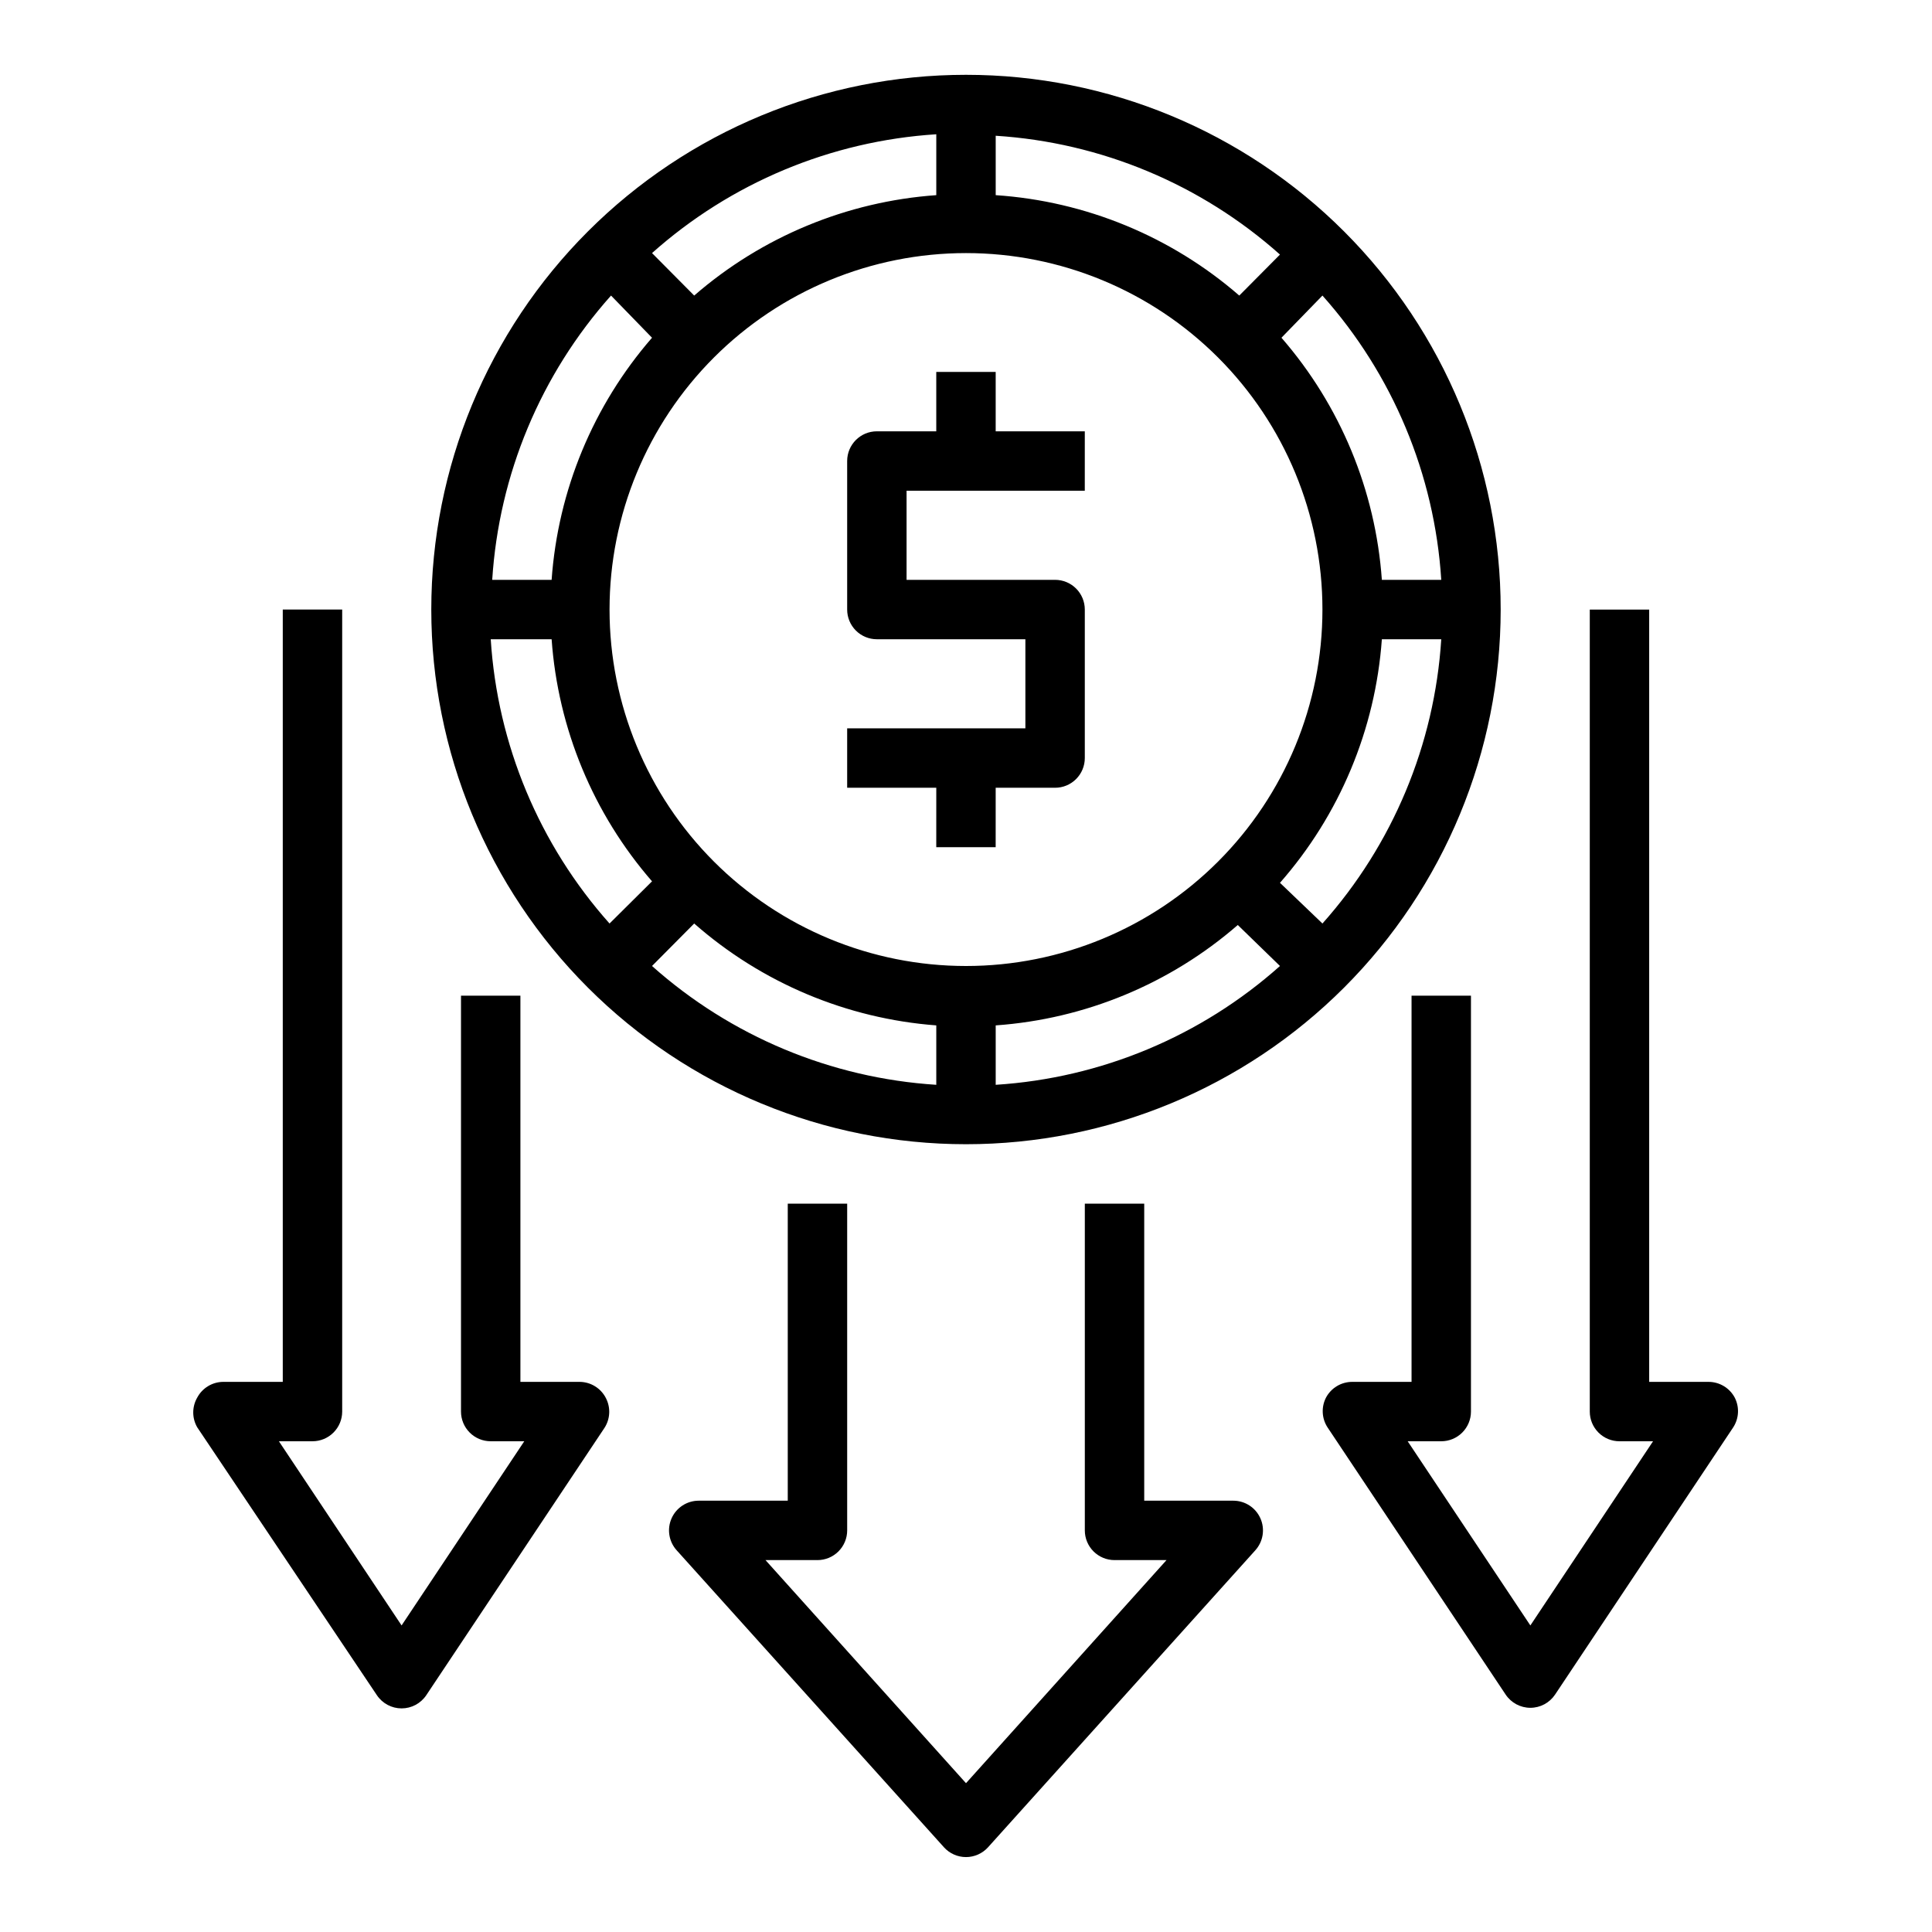
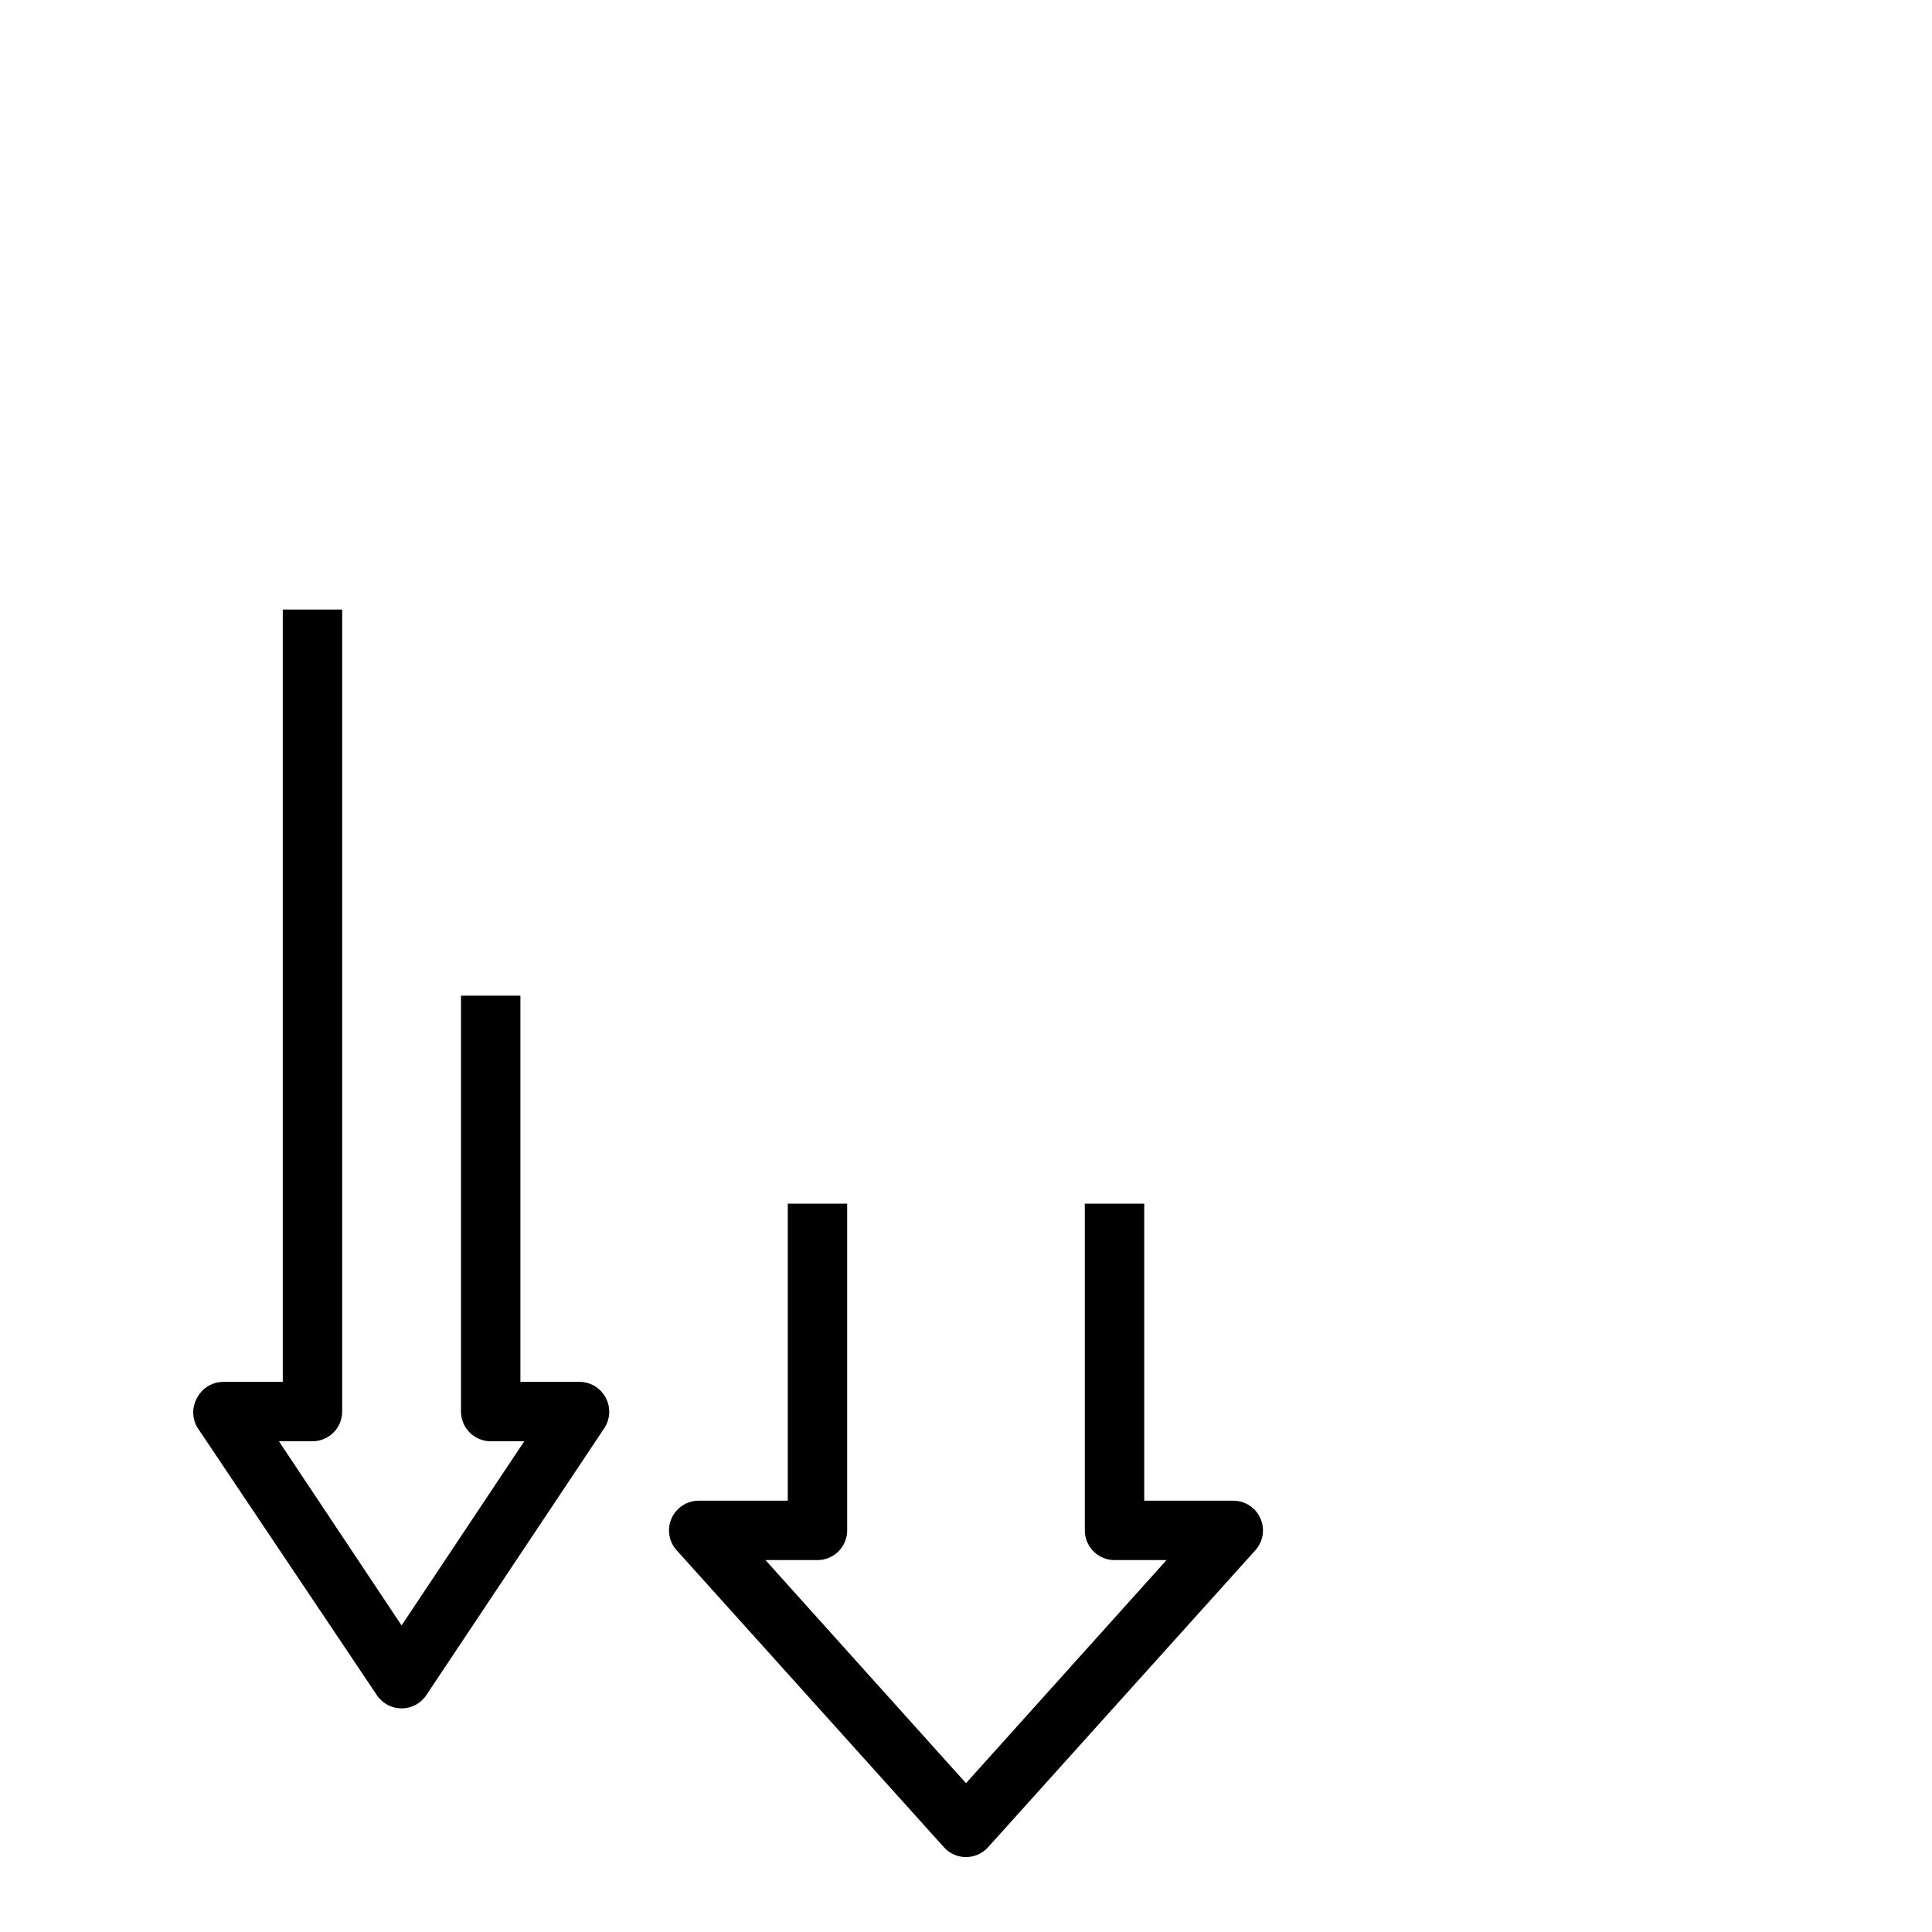
<svg xmlns="http://www.w3.org/2000/svg" fill="#000000" width="800px" height="800px" version="1.1" viewBox="144 144 512 512">
  <g>
-     <path d="m400 447.23c37.578 0 73.621-14.93 100.19-41.5 26.574-26.574 41.504-62.617 41.504-100.2 0-37.582-14.93-73.621-41.504-100.2-26.57-26.574-62.613-41.504-100.19-41.504-37.582 0-73.621 14.93-100.2 41.504-26.574 26.574-41.504 62.613-41.504 100.2 0 37.578 14.93 73.621 41.504 100.2 26.574 26.57 62.613 41.5 100.2 41.5zm0-236.16c25.051 0 49.078 9.953 66.793 27.668 17.719 17.715 27.668 41.742 27.668 66.797 0 25.051-9.949 49.078-27.668 66.797-17.715 17.715-41.742 27.668-66.793 27.668-25.055 0-49.082-9.953-66.797-27.668-17.715-17.719-27.668-41.746-27.668-66.797 0-25.055 9.953-49.082 27.668-66.797 17.715-17.715 41.742-27.668 66.797-27.668zm-72.031 177.67c17.887 15.727 40.406 25.207 64.156 27v15.746c-27.926-1.781-54.449-12.867-75.332-31.488zm79.902 27c23.703-1.684 46.219-11.02 64.156-26.605l11.18 10.863c-20.887 18.621-47.41 29.707-75.336 31.488zm75.336-37.785c15.805-17.992 25.289-40.664 27-64.551h15.742c-1.777 27.926-12.863 54.449-31.488 75.336zm27-80.293c-1.684-23.707-11.02-46.223-26.609-64.16l10.863-11.176c18.625 20.887 29.711 47.41 31.488 75.336zm-37.785-75.336c-18.043-15.668-40.711-25.008-64.551-26.609v-15.742c27.926 1.777 54.449 12.863 75.336 31.488zm-80.297-26.609c-23.703 1.684-46.219 11.023-64.156 26.609l-11.176-11.258c20.883-18.621 47.406-29.707 75.332-31.488zm-75.336 37.785h0.004c-15.59 17.938-24.926 40.453-26.609 64.16h-15.742c1.777-27.926 12.863-54.449 31.488-75.336zm-26.605 79.902c1.684 23.703 11.02 46.219 26.609 64.156l-11.258 11.18c-18.621-20.887-29.711-47.41-31.488-75.336z" />
-     <path d="m392.12 368.51h15.742l0.004-15.746h15.742c2.09 0 4.09-0.828 5.566-2.305 1.477-1.477 2.309-3.481 2.309-5.566v-39.359c0-2.09-0.832-4.09-2.309-5.566-1.477-1.477-3.477-2.305-5.566-2.305h-39.359v-23.617h47.23l0.004-15.746h-23.617v-15.742h-15.746v15.742h-15.742c-4.348 0-7.871 3.527-7.871 7.875v39.359c0 2.086 0.828 4.09 2.305 5.566 1.477 1.477 3.477 2.305 5.566 2.305h39.359v23.617h-47.23v15.742h23.617z" />
    <path d="m243.89 593.26c1.465 2.176 3.914 3.481 6.535 3.481 2.621 0 5.07-1.305 6.535-3.481l47.23-70.848c1.531-2.367 1.68-5.367 0.395-7.875-1.32-2.621-3.992-4.289-6.926-4.328h-15.746v-102.34h-15.742v110.21c0 2.09 0.828 4.09 2.305 5.566 1.477 1.477 3.477 2.305 5.566 2.305h8.895l-32.512 48.809-32.512-48.809h8.895c2.09 0 4.09-0.828 5.566-2.305 1.477-1.477 2.309-3.477 2.309-5.566v-212.54h-15.746v204.67h-15.742c-2.902 0.008-5.566 1.609-6.93 4.172-1.406 2.438-1.406 5.438 0 7.871z" />
-     <path d="m517.05 525.95h8.895c2.09 0 4.09-0.828 5.566-2.305 1.477-1.477 2.309-3.477 2.309-5.566v-110.21h-15.746v102.34h-15.742c-2.902 0.008-5.566 1.609-6.93 4.172-1.285 2.504-1.137 5.508 0.395 7.871l47.23 70.848c1.465 2.176 3.914 3.484 6.535 3.484s5.07-1.309 6.535-3.484l47.23-70.848c1.531-2.363 1.68-5.367 0.395-7.871-1.363-2.562-4.027-4.164-6.926-4.172h-15.746v-204.67h-15.742v212.54c0 2.09 0.828 4.09 2.305 5.566 1.477 1.477 3.477 2.305 5.566 2.305h8.895l-32.512 48.809z" />
    <path d="m368.51 549.57v-86.59h-15.746v78.719h-23.617c-3.106 0.008-5.918 1.84-7.176 4.684-1.258 2.84-0.73 6.156 1.352 8.461l70.848 78.719v0.004c1.492 1.641 3.609 2.578 5.828 2.578 2.215 0 4.332-0.938 5.824-2.578l70.848-78.719v-0.004c2.082-2.305 2.613-5.621 1.352-8.461-1.258-2.844-4.07-4.676-7.176-4.684h-23.617v-78.719h-15.742v86.59c0 2.09 0.828 4.09 2.305 5.566 1.477 1.477 3.477 2.305 5.566 2.305h13.777l-53.137 59.121-53.137-59.121h13.773c2.09 0 4.09-0.828 5.566-2.305 1.477-1.477 2.309-3.477 2.309-5.566z" />
  </g>
</svg>